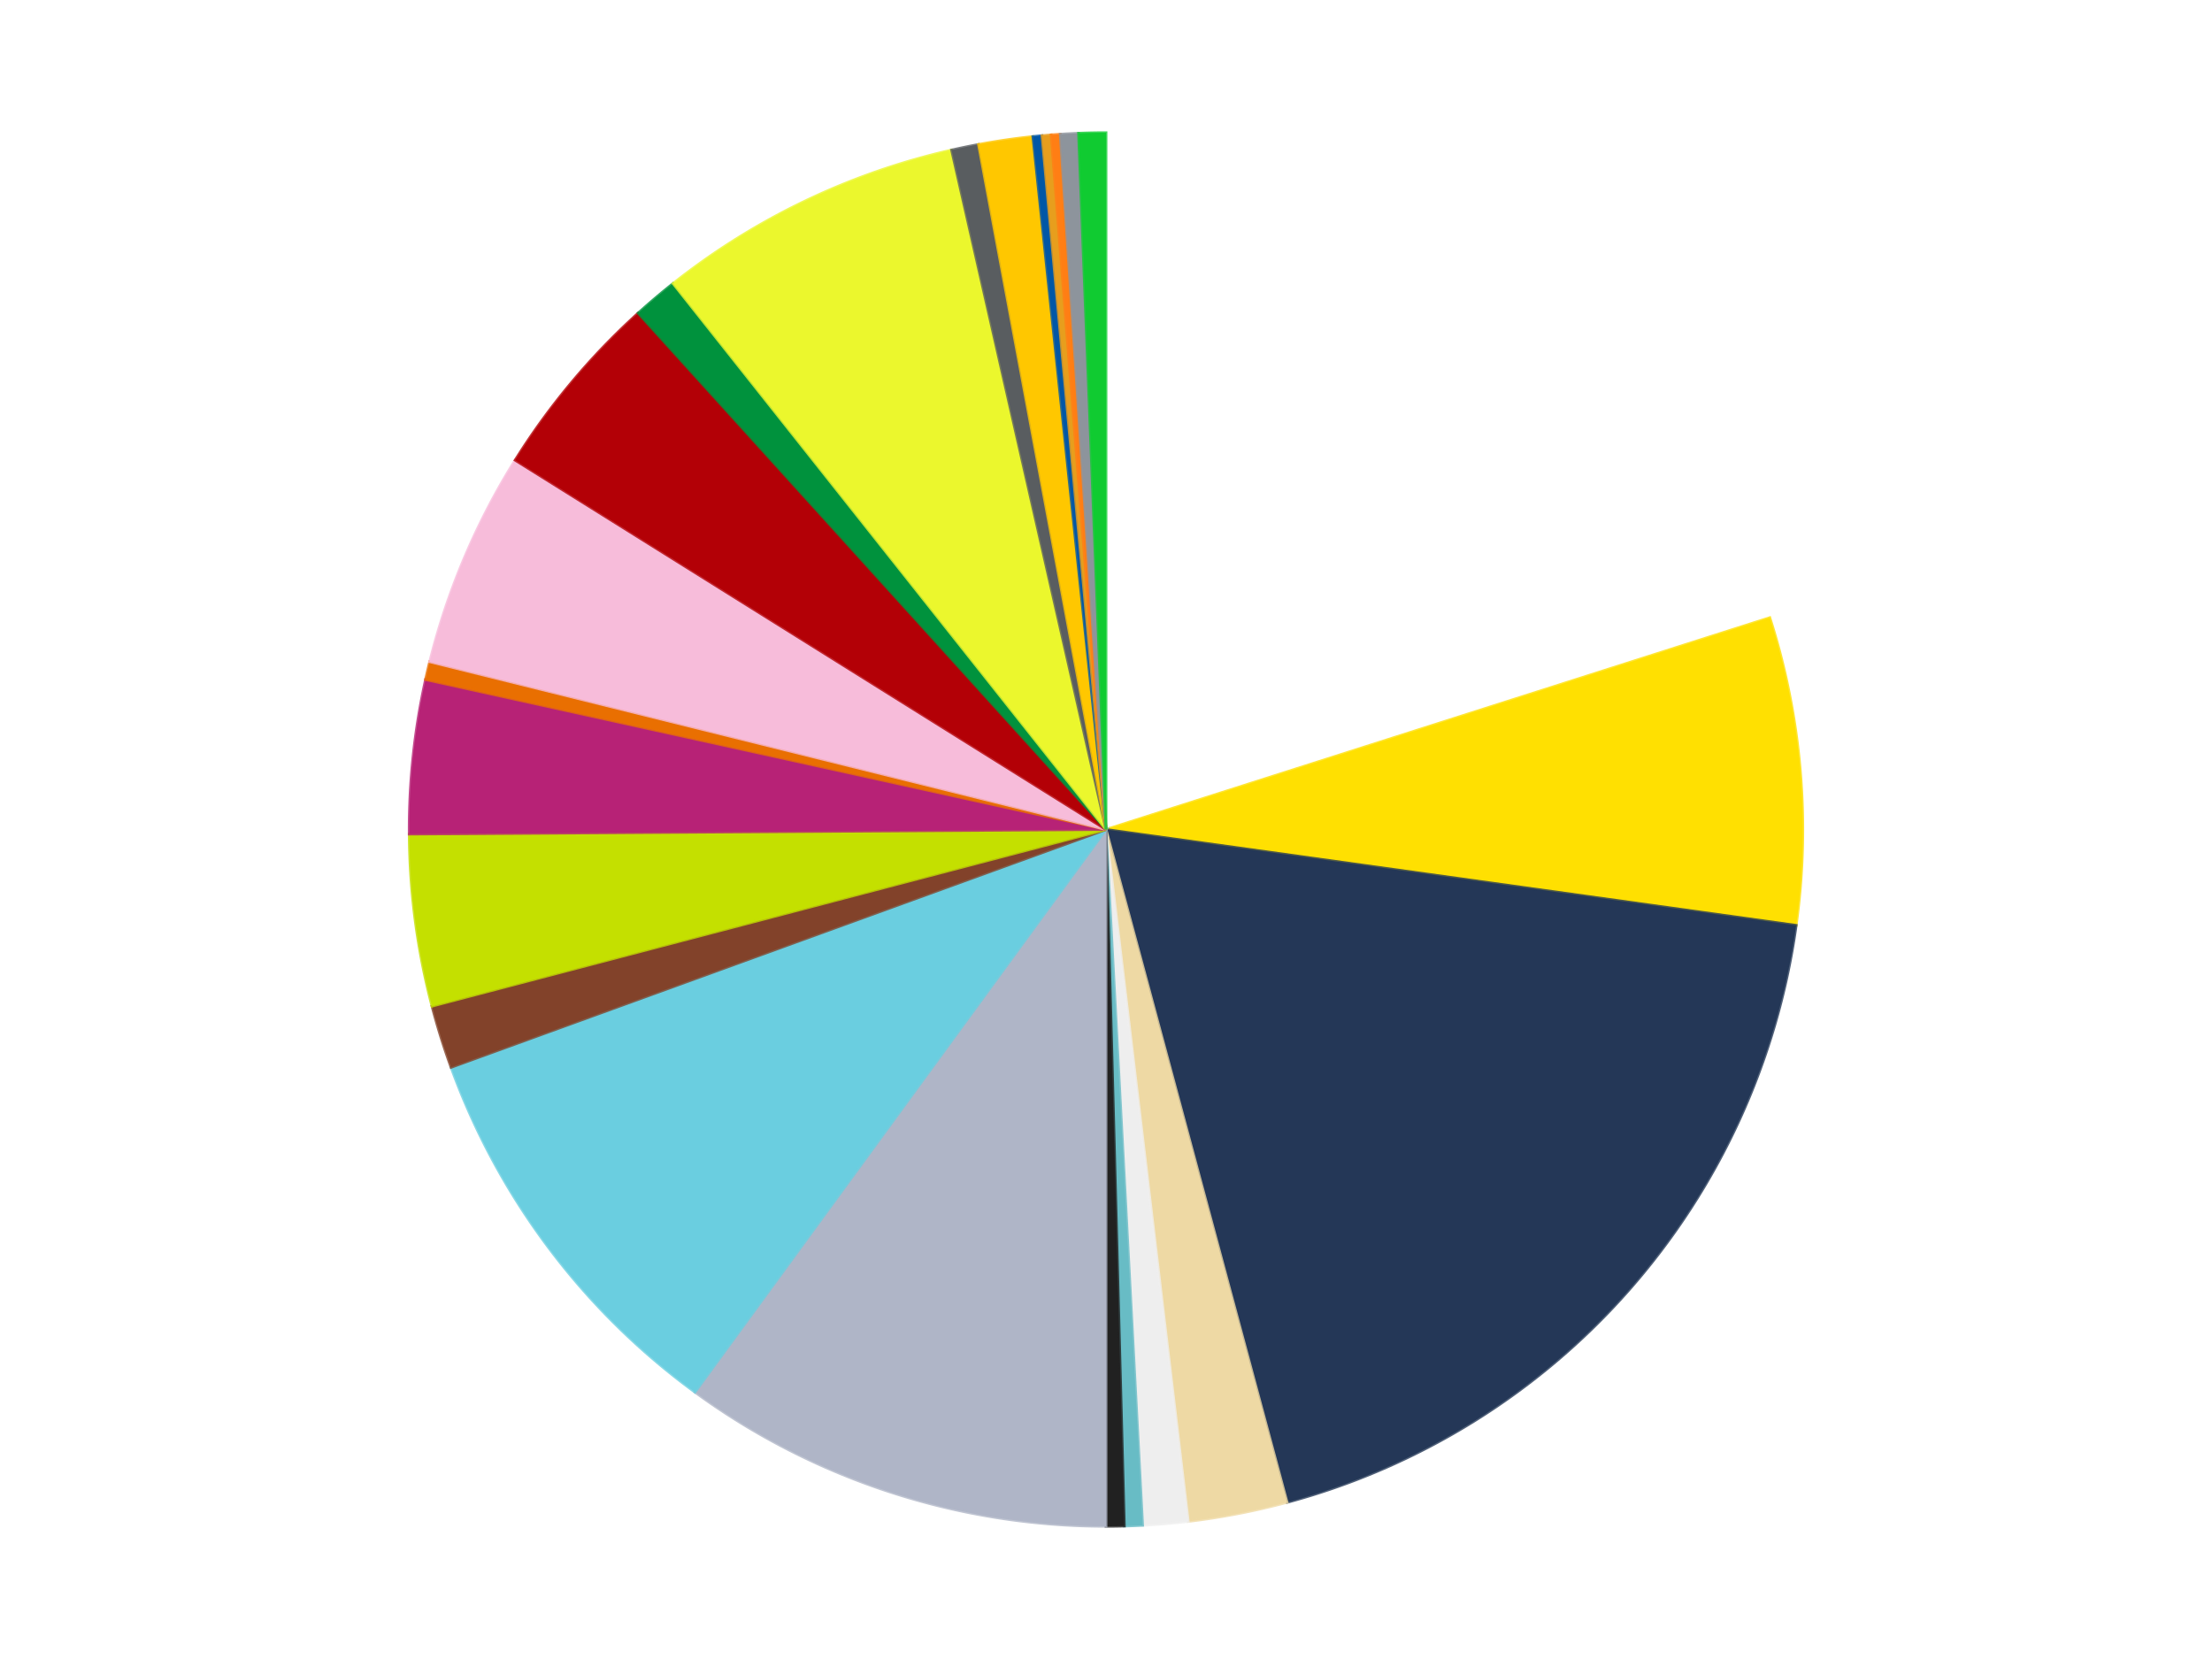
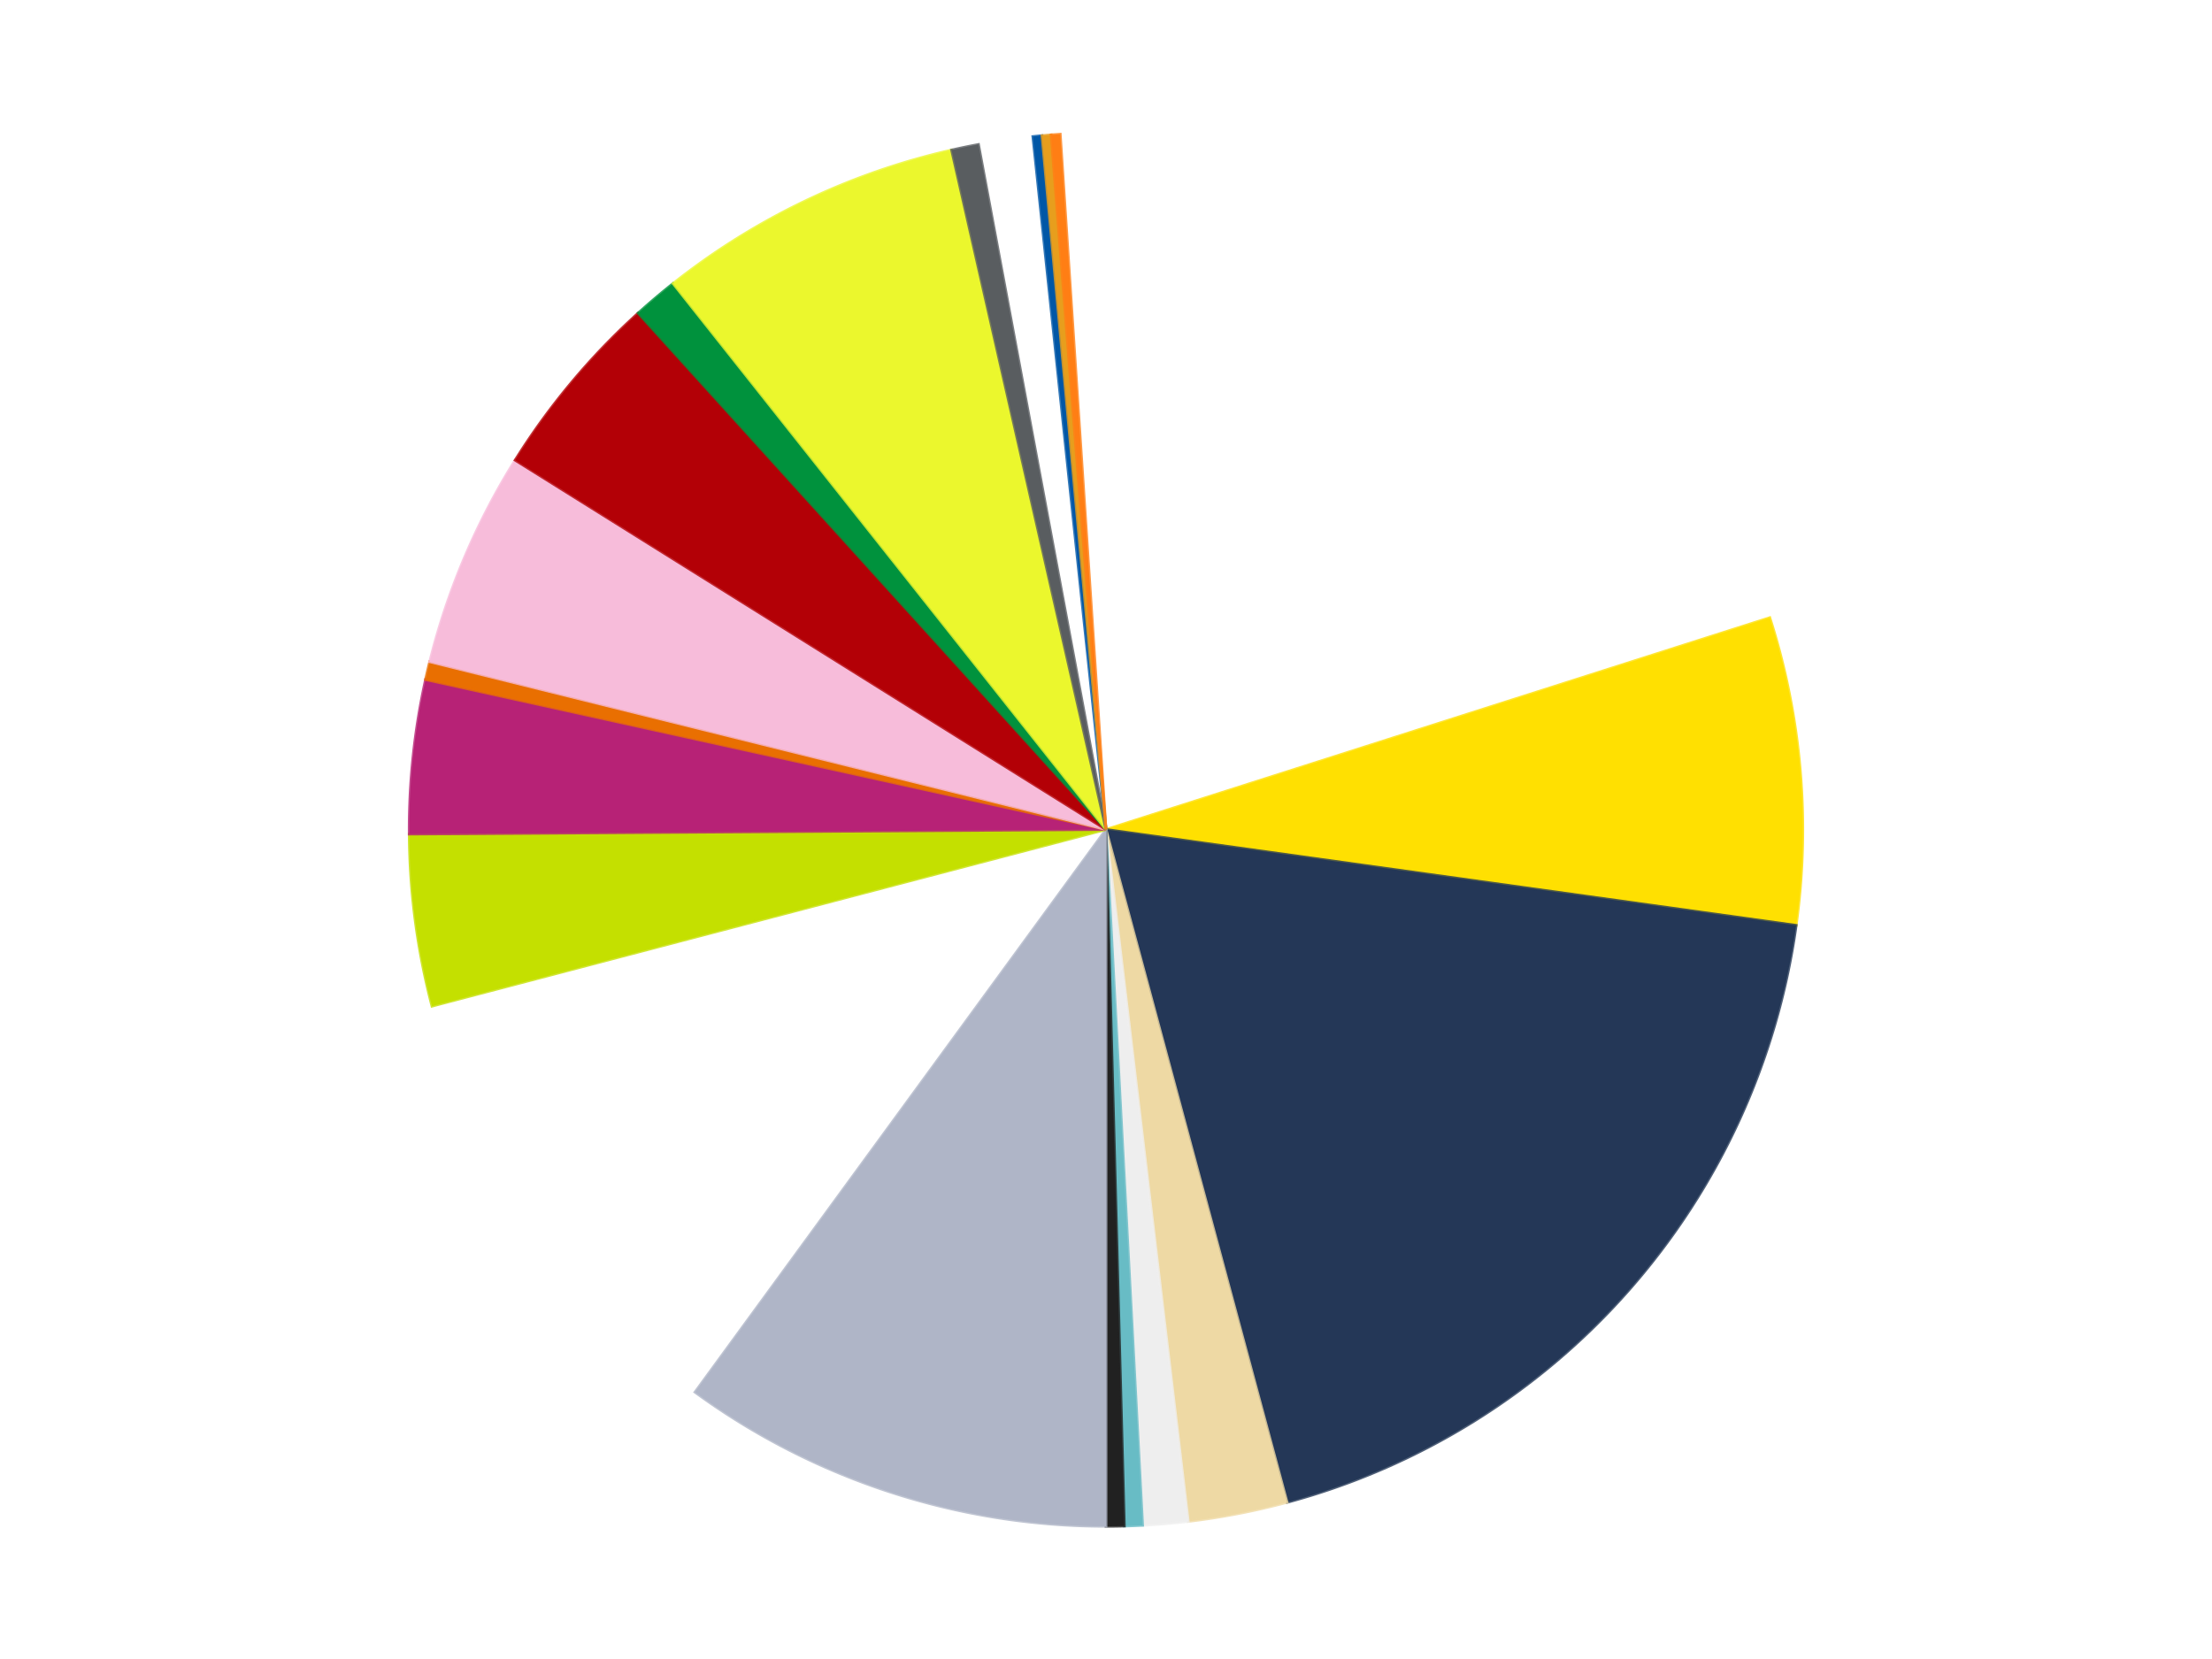
<svg xmlns="http://www.w3.org/2000/svg" xmlns:xlink="http://www.w3.org/1999/xlink" id="chart-b9cecb9e-e542-4c85-a7f0-687c9d47f981" class="pygal-chart" viewBox="0 0 800 600">
  <defs>
    <style type="text/css">#chart-b9cecb9e-e542-4c85-a7f0-687c9d47f981{-webkit-user-select:none;-webkit-font-smoothing:antialiased;font-family:Consolas,"Liberation Mono",Menlo,Courier,monospace}#chart-b9cecb9e-e542-4c85-a7f0-687c9d47f981 .title{font-family:Consolas,"Liberation Mono",Menlo,Courier,monospace;font-size:16px}#chart-b9cecb9e-e542-4c85-a7f0-687c9d47f981 .legends .legend text{font-family:Consolas,"Liberation Mono",Menlo,Courier,monospace;font-size:14px}#chart-b9cecb9e-e542-4c85-a7f0-687c9d47f981 .axis text{font-family:Consolas,"Liberation Mono",Menlo,Courier,monospace;font-size:10px}#chart-b9cecb9e-e542-4c85-a7f0-687c9d47f981 .axis text.major{font-family:Consolas,"Liberation Mono",Menlo,Courier,monospace;font-size:10px}#chart-b9cecb9e-e542-4c85-a7f0-687c9d47f981 .text-overlay text.value{font-family:Consolas,"Liberation Mono",Menlo,Courier,monospace;font-size:16px}#chart-b9cecb9e-e542-4c85-a7f0-687c9d47f981 .text-overlay text.label{font-family:Consolas,"Liberation Mono",Menlo,Courier,monospace;font-size:10px}#chart-b9cecb9e-e542-4c85-a7f0-687c9d47f981 .tooltip{font-family:Consolas,"Liberation Mono",Menlo,Courier,monospace;font-size:14px}#chart-b9cecb9e-e542-4c85-a7f0-687c9d47f981 text.no_data{font-family:Consolas,"Liberation Mono",Menlo,Courier,monospace;font-size:64px}
#chart-b9cecb9e-e542-4c85-a7f0-687c9d47f981{background-color:transparent}#chart-b9cecb9e-e542-4c85-a7f0-687c9d47f981 path,#chart-b9cecb9e-e542-4c85-a7f0-687c9d47f981 line,#chart-b9cecb9e-e542-4c85-a7f0-687c9d47f981 rect,#chart-b9cecb9e-e542-4c85-a7f0-687c9d47f981 circle{-webkit-transition:150ms;-moz-transition:150ms;transition:150ms}#chart-b9cecb9e-e542-4c85-a7f0-687c9d47f981 .graph &gt; .background{fill:transparent}#chart-b9cecb9e-e542-4c85-a7f0-687c9d47f981 .plot &gt; .background{fill:transparent}#chart-b9cecb9e-e542-4c85-a7f0-687c9d47f981 .graph{fill:rgba(0,0,0,.87)}#chart-b9cecb9e-e542-4c85-a7f0-687c9d47f981 text.no_data{fill:rgba(0,0,0,1)}#chart-b9cecb9e-e542-4c85-a7f0-687c9d47f981 .title{fill:rgba(0,0,0,1)}#chart-b9cecb9e-e542-4c85-a7f0-687c9d47f981 .legends .legend text{fill:rgba(0,0,0,.87)}#chart-b9cecb9e-e542-4c85-a7f0-687c9d47f981 .legends .legend:hover text{fill:rgba(0,0,0,1)}#chart-b9cecb9e-e542-4c85-a7f0-687c9d47f981 .axis .line{stroke:rgba(0,0,0,1)}#chart-b9cecb9e-e542-4c85-a7f0-687c9d47f981 .axis .guide.line{stroke:rgba(0,0,0,.54)}#chart-b9cecb9e-e542-4c85-a7f0-687c9d47f981 .axis .major.line{stroke:rgba(0,0,0,.87)}#chart-b9cecb9e-e542-4c85-a7f0-687c9d47f981 .axis text.major{fill:rgba(0,0,0,1)}#chart-b9cecb9e-e542-4c85-a7f0-687c9d47f981 .axis.y .guides:hover .guide.line,#chart-b9cecb9e-e542-4c85-a7f0-687c9d47f981 .line-graph .axis.x .guides:hover .guide.line,#chart-b9cecb9e-e542-4c85-a7f0-687c9d47f981 .stackedline-graph .axis.x .guides:hover .guide.line,#chart-b9cecb9e-e542-4c85-a7f0-687c9d47f981 .xy-graph .axis.x .guides:hover .guide.line{stroke:rgba(0,0,0,1)}#chart-b9cecb9e-e542-4c85-a7f0-687c9d47f981 .axis .guides:hover text{fill:rgba(0,0,0,1)}#chart-b9cecb9e-e542-4c85-a7f0-687c9d47f981 .reactive{fill-opacity:1.0;stroke-opacity:.8;stroke-width:1}#chart-b9cecb9e-e542-4c85-a7f0-687c9d47f981 .ci{stroke:rgba(0,0,0,.87)}#chart-b9cecb9e-e542-4c85-a7f0-687c9d47f981 .reactive.active,#chart-b9cecb9e-e542-4c85-a7f0-687c9d47f981 .active .reactive{fill-opacity:0.6;stroke-opacity:.9;stroke-width:4}#chart-b9cecb9e-e542-4c85-a7f0-687c9d47f981 .ci .reactive.active{stroke-width:1.5}#chart-b9cecb9e-e542-4c85-a7f0-687c9d47f981 .series text{fill:rgba(0,0,0,1)}#chart-b9cecb9e-e542-4c85-a7f0-687c9d47f981 .tooltip rect{fill:transparent;stroke:rgba(0,0,0,1);-webkit-transition:opacity 150ms;-moz-transition:opacity 150ms;transition:opacity 150ms}#chart-b9cecb9e-e542-4c85-a7f0-687c9d47f981 .tooltip .label{fill:rgba(0,0,0,.87)}#chart-b9cecb9e-e542-4c85-a7f0-687c9d47f981 .tooltip .label{fill:rgba(0,0,0,.87)}#chart-b9cecb9e-e542-4c85-a7f0-687c9d47f981 .tooltip .legend{font-size:.8em;fill:rgba(0,0,0,.54)}#chart-b9cecb9e-e542-4c85-a7f0-687c9d47f981 .tooltip .x_label{font-size:.6em;fill:rgba(0,0,0,1)}#chart-b9cecb9e-e542-4c85-a7f0-687c9d47f981 .tooltip .xlink{font-size:.5em;text-decoration:underline}#chart-b9cecb9e-e542-4c85-a7f0-687c9d47f981 .tooltip .value{font-size:1.5em}#chart-b9cecb9e-e542-4c85-a7f0-687c9d47f981 .bound{font-size:.5em}#chart-b9cecb9e-e542-4c85-a7f0-687c9d47f981 .max-value{font-size:.75em;fill:rgba(0,0,0,.54)}#chart-b9cecb9e-e542-4c85-a7f0-687c9d47f981 .map-element{fill:transparent;stroke:rgba(0,0,0,.54) !important}#chart-b9cecb9e-e542-4c85-a7f0-687c9d47f981 .map-element .reactive{fill-opacity:inherit;stroke-opacity:inherit}#chart-b9cecb9e-e542-4c85-a7f0-687c9d47f981 .color-0,#chart-b9cecb9e-e542-4c85-a7f0-687c9d47f981 .color-0 a:visited{stroke:#f44336;fill:#f44336}#chart-b9cecb9e-e542-4c85-a7f0-687c9d47f981 .color-1,#chart-b9cecb9e-e542-4c85-a7f0-687c9d47f981 .color-1 a:visited{stroke:#3f51b5;fill:#3f51b5}#chart-b9cecb9e-e542-4c85-a7f0-687c9d47f981 .color-2,#chart-b9cecb9e-e542-4c85-a7f0-687c9d47f981 .color-2 a:visited{stroke:#009688;fill:#009688}#chart-b9cecb9e-e542-4c85-a7f0-687c9d47f981 .color-3,#chart-b9cecb9e-e542-4c85-a7f0-687c9d47f981 .color-3 a:visited{stroke:#ffc107;fill:#ffc107}#chart-b9cecb9e-e542-4c85-a7f0-687c9d47f981 .color-4,#chart-b9cecb9e-e542-4c85-a7f0-687c9d47f981 .color-4 a:visited{stroke:#ff5722;fill:#ff5722}#chart-b9cecb9e-e542-4c85-a7f0-687c9d47f981 .color-5,#chart-b9cecb9e-e542-4c85-a7f0-687c9d47f981 .color-5 a:visited{stroke:#9c27b0;fill:#9c27b0}#chart-b9cecb9e-e542-4c85-a7f0-687c9d47f981 .color-6,#chart-b9cecb9e-e542-4c85-a7f0-687c9d47f981 .color-6 a:visited{stroke:#03a9f4;fill:#03a9f4}#chart-b9cecb9e-e542-4c85-a7f0-687c9d47f981 .color-7,#chart-b9cecb9e-e542-4c85-a7f0-687c9d47f981 .color-7 a:visited{stroke:#8bc34a;fill:#8bc34a}#chart-b9cecb9e-e542-4c85-a7f0-687c9d47f981 .color-8,#chart-b9cecb9e-e542-4c85-a7f0-687c9d47f981 .color-8 a:visited{stroke:#ff9800;fill:#ff9800}#chart-b9cecb9e-e542-4c85-a7f0-687c9d47f981 .color-9,#chart-b9cecb9e-e542-4c85-a7f0-687c9d47f981 .color-9 a:visited{stroke:#e91e63;fill:#e91e63}#chart-b9cecb9e-e542-4c85-a7f0-687c9d47f981 .color-10,#chart-b9cecb9e-e542-4c85-a7f0-687c9d47f981 .color-10 a:visited{stroke:#2196f3;fill:#2196f3}#chart-b9cecb9e-e542-4c85-a7f0-687c9d47f981 .color-11,#chart-b9cecb9e-e542-4c85-a7f0-687c9d47f981 .color-11 a:visited{stroke:#4caf50;fill:#4caf50}#chart-b9cecb9e-e542-4c85-a7f0-687c9d47f981 .color-12,#chart-b9cecb9e-e542-4c85-a7f0-687c9d47f981 .color-12 a:visited{stroke:#ffeb3b;fill:#ffeb3b}#chart-b9cecb9e-e542-4c85-a7f0-687c9d47f981 .color-13,#chart-b9cecb9e-e542-4c85-a7f0-687c9d47f981 .color-13 a:visited{stroke:#673ab7;fill:#673ab7}#chart-b9cecb9e-e542-4c85-a7f0-687c9d47f981 .color-14,#chart-b9cecb9e-e542-4c85-a7f0-687c9d47f981 .color-14 a:visited{stroke:#00bcd4;fill:#00bcd4}#chart-b9cecb9e-e542-4c85-a7f0-687c9d47f981 .color-15,#chart-b9cecb9e-e542-4c85-a7f0-687c9d47f981 .color-15 a:visited{stroke:#cddc39;fill:#cddc39}#chart-b9cecb9e-e542-4c85-a7f0-687c9d47f981 .color-16,#chart-b9cecb9e-e542-4c85-a7f0-687c9d47f981 .color-16 a:visited{stroke:#9e9e9e;fill:#9e9e9e}#chart-b9cecb9e-e542-4c85-a7f0-687c9d47f981 .color-17,#chart-b9cecb9e-e542-4c85-a7f0-687c9d47f981 .color-17 a:visited{stroke:#607d8b;fill:#607d8b}#chart-b9cecb9e-e542-4c85-a7f0-687c9d47f981 .color-18,#chart-b9cecb9e-e542-4c85-a7f0-687c9d47f981 .color-18 a:visited{stroke:#7b0f07;fill:#7b0f07}#chart-b9cecb9e-e542-4c85-a7f0-687c9d47f981 .color-19,#chart-b9cecb9e-e542-4c85-a7f0-687c9d47f981 .color-19 a:visited{stroke:#141938;fill:#141938}#chart-b9cecb9e-e542-4c85-a7f0-687c9d47f981 .color-20,#chart-b9cecb9e-e542-4c85-a7f0-687c9d47f981 .color-20 a:visited{stroke:#000000;fill:#000000}#chart-b9cecb9e-e542-4c85-a7f0-687c9d47f981 .color-21,#chart-b9cecb9e-e542-4c85-a7f0-687c9d47f981 .color-21 a:visited{stroke:#5e4600;fill:#5e4600}#chart-b9cecb9e-e542-4c85-a7f0-687c9d47f981 .color-22,#chart-b9cecb9e-e542-4c85-a7f0-687c9d47f981 .color-22 a:visited{stroke:#791d00;fill:#791d00}#chart-b9cecb9e-e542-4c85-a7f0-687c9d47f981 .color-23,#chart-b9cecb9e-e542-4c85-a7f0-687c9d47f981 .color-23 a:visited{stroke:#220826;fill:#220826}#chart-b9cecb9e-e542-4c85-a7f0-687c9d47f981 .text-overlay .color-0 text{fill:black}#chart-b9cecb9e-e542-4c85-a7f0-687c9d47f981 .text-overlay .color-1 text{fill:black}#chart-b9cecb9e-e542-4c85-a7f0-687c9d47f981 .text-overlay .color-2 text{fill:black}#chart-b9cecb9e-e542-4c85-a7f0-687c9d47f981 .text-overlay .color-3 text{fill:black}#chart-b9cecb9e-e542-4c85-a7f0-687c9d47f981 .text-overlay .color-4 text{fill:black}#chart-b9cecb9e-e542-4c85-a7f0-687c9d47f981 .text-overlay .color-5 text{fill:black}#chart-b9cecb9e-e542-4c85-a7f0-687c9d47f981 .text-overlay .color-6 text{fill:black}#chart-b9cecb9e-e542-4c85-a7f0-687c9d47f981 .text-overlay .color-7 text{fill:black}#chart-b9cecb9e-e542-4c85-a7f0-687c9d47f981 .text-overlay .color-8 text{fill:black}#chart-b9cecb9e-e542-4c85-a7f0-687c9d47f981 .text-overlay .color-9 text{fill:black}#chart-b9cecb9e-e542-4c85-a7f0-687c9d47f981 .text-overlay .color-10 text{fill:black}#chart-b9cecb9e-e542-4c85-a7f0-687c9d47f981 .text-overlay .color-11 text{fill:black}#chart-b9cecb9e-e542-4c85-a7f0-687c9d47f981 .text-overlay .color-12 text{fill:black}#chart-b9cecb9e-e542-4c85-a7f0-687c9d47f981 .text-overlay .color-13 text{fill:black}#chart-b9cecb9e-e542-4c85-a7f0-687c9d47f981 .text-overlay .color-14 text{fill:black}#chart-b9cecb9e-e542-4c85-a7f0-687c9d47f981 .text-overlay .color-15 text{fill:black}#chart-b9cecb9e-e542-4c85-a7f0-687c9d47f981 .text-overlay .color-16 text{fill:black}#chart-b9cecb9e-e542-4c85-a7f0-687c9d47f981 .text-overlay .color-17 text{fill:black}#chart-b9cecb9e-e542-4c85-a7f0-687c9d47f981 .text-overlay .color-18 text{fill:black}#chart-b9cecb9e-e542-4c85-a7f0-687c9d47f981 .text-overlay .color-19 text{fill:white}#chart-b9cecb9e-e542-4c85-a7f0-687c9d47f981 .text-overlay .color-20 text{fill:white}#chart-b9cecb9e-e542-4c85-a7f0-687c9d47f981 .text-overlay .color-21 text{fill:black}#chart-b9cecb9e-e542-4c85-a7f0-687c9d47f981 .text-overlay .color-22 text{fill:black}#chart-b9cecb9e-e542-4c85-a7f0-687c9d47f981 .text-overlay .color-23 text{fill:white}
#chart-b9cecb9e-e542-4c85-a7f0-687c9d47f981 text.no_data{text-anchor:middle}#chart-b9cecb9e-e542-4c85-a7f0-687c9d47f981 .guide.line{fill:none}#chart-b9cecb9e-e542-4c85-a7f0-687c9d47f981 .centered{text-anchor:middle}#chart-b9cecb9e-e542-4c85-a7f0-687c9d47f981 .title{text-anchor:middle}#chart-b9cecb9e-e542-4c85-a7f0-687c9d47f981 .legends .legend text{fill-opacity:1}#chart-b9cecb9e-e542-4c85-a7f0-687c9d47f981 .axis.x text{text-anchor:middle}#chart-b9cecb9e-e542-4c85-a7f0-687c9d47f981 .axis.x:not(.web) text[transform]{text-anchor:start}#chart-b9cecb9e-e542-4c85-a7f0-687c9d47f981 .axis.x:not(.web) text[transform].backwards{text-anchor:end}#chart-b9cecb9e-e542-4c85-a7f0-687c9d47f981 .axis.y text{text-anchor:end}#chart-b9cecb9e-e542-4c85-a7f0-687c9d47f981 .axis.y text[transform].backwards{text-anchor:start}#chart-b9cecb9e-e542-4c85-a7f0-687c9d47f981 .axis.y2 text{text-anchor:start}#chart-b9cecb9e-e542-4c85-a7f0-687c9d47f981 .axis.y2 text[transform].backwards{text-anchor:end}#chart-b9cecb9e-e542-4c85-a7f0-687c9d47f981 .axis .guide.line{stroke-dasharray:4,4;stroke:black}#chart-b9cecb9e-e542-4c85-a7f0-687c9d47f981 .axis .major.guide.line{stroke-dasharray:6,6;stroke:black}#chart-b9cecb9e-e542-4c85-a7f0-687c9d47f981 .horizontal .axis.y .guide.line,#chart-b9cecb9e-e542-4c85-a7f0-687c9d47f981 .horizontal .axis.y2 .guide.line,#chart-b9cecb9e-e542-4c85-a7f0-687c9d47f981 .vertical .axis.x .guide.line{opacity:0}#chart-b9cecb9e-e542-4c85-a7f0-687c9d47f981 .horizontal .axis.always_show .guide.line,#chart-b9cecb9e-e542-4c85-a7f0-687c9d47f981 .vertical .axis.always_show .guide.line{opacity:1 !important}#chart-b9cecb9e-e542-4c85-a7f0-687c9d47f981 .axis.y .guides:hover .guide.line,#chart-b9cecb9e-e542-4c85-a7f0-687c9d47f981 .axis.y2 .guides:hover .guide.line,#chart-b9cecb9e-e542-4c85-a7f0-687c9d47f981 .axis.x .guides:hover .guide.line{opacity:1}#chart-b9cecb9e-e542-4c85-a7f0-687c9d47f981 .axis .guides:hover text{opacity:1}#chart-b9cecb9e-e542-4c85-a7f0-687c9d47f981 .nofill{fill:none}#chart-b9cecb9e-e542-4c85-a7f0-687c9d47f981 .subtle-fill{fill-opacity:.2}#chart-b9cecb9e-e542-4c85-a7f0-687c9d47f981 .dot{stroke-width:1px;fill-opacity:1;stroke-opacity:1}#chart-b9cecb9e-e542-4c85-a7f0-687c9d47f981 .dot.active{stroke-width:5px}#chart-b9cecb9e-e542-4c85-a7f0-687c9d47f981 .dot.negative{fill:transparent}#chart-b9cecb9e-e542-4c85-a7f0-687c9d47f981 text,#chart-b9cecb9e-e542-4c85-a7f0-687c9d47f981 tspan{stroke:none !important}#chart-b9cecb9e-e542-4c85-a7f0-687c9d47f981 .series text.active{opacity:1}#chart-b9cecb9e-e542-4c85-a7f0-687c9d47f981 .tooltip rect{fill-opacity:.95;stroke-width:.5}#chart-b9cecb9e-e542-4c85-a7f0-687c9d47f981 .tooltip text{fill-opacity:1}#chart-b9cecb9e-e542-4c85-a7f0-687c9d47f981 .showable{visibility:hidden}#chart-b9cecb9e-e542-4c85-a7f0-687c9d47f981 .showable.shown{visibility:visible}#chart-b9cecb9e-e542-4c85-a7f0-687c9d47f981 .gauge-background{fill:rgba(229,229,229,1);stroke:none}#chart-b9cecb9e-e542-4c85-a7f0-687c9d47f981 .bg-lines{stroke:transparent;stroke-width:2px}</style>
    <script type="text/javascript">window.pygal = window.pygal || {};window.pygal.config = window.pygal.config || {};window.pygal.config['b9cecb9e-e542-4c85-a7f0-687c9d47f981'] = {"allow_interruptions": false, "box_mode": "extremes", "classes": ["pygal-chart"], "css": ["file://style.css", "file://graph.css"], "defs": [], "disable_xml_declaration": false, "dots_size": 2.5, "dynamic_print_values": false, "explicit_size": false, "fill": false, "force_uri_protocol": "https", "formatter": null, "half_pie": false, "height": 600, "include_x_axis": false, "inner_radius": 0, "interpolate": null, "interpolation_parameters": {}, "interpolation_precision": 250, "inverse_y_axis": false, "js": ["//kozea.github.io/pygal.js/2.0.x/pygal-tooltips.min.js"], "legend_at_bottom": false, "legend_at_bottom_columns": null, "legend_box_size": 12, "logarithmic": false, "margin": 20, "margin_bottom": null, "margin_left": null, "margin_right": null, "margin_top": null, "max_scale": 16, "min_scale": 4, "missing_value_fill_truncation": "x", "no_data_text": "No data", "no_prefix": false, "order_min": null, "pretty_print": false, "print_labels": false, "print_values": false, "print_values_position": "center", "print_zeroes": true, "range": null, "rounded_bars": null, "secondary_range": null, "show_dots": true, "show_legend": false, "show_minor_x_labels": true, "show_minor_y_labels": true, "show_only_major_dots": false, "show_x_guides": false, "show_x_labels": true, "show_y_guides": true, "show_y_labels": true, "spacing": 10, "stack_from_top": false, "strict": false, "stroke": true, "stroke_style": null, "style": {"background": "transparent", "ci_colors": [], "colors": ["#F44336", "#3F51B5", "#009688", "#FFC107", "#FF5722", "#9C27B0", "#03A9F4", "#8BC34A", "#FF9800", "#E91E63", "#2196F3", "#4CAF50", "#FFEB3B", "#673AB7", "#00BCD4", "#CDDC39", "#9E9E9E", "#607D8B"], "dot_opacity": "1", "font_family": "Consolas, \"Liberation Mono\", Menlo, Courier, monospace", "foreground": "rgba(0, 0, 0, .87)", "foreground_strong": "rgba(0, 0, 0, 1)", "foreground_subtle": "rgba(0, 0, 0, .54)", "guide_stroke_color": "black", "guide_stroke_dasharray": "4,4", "label_font_family": "Consolas, \"Liberation Mono\", Menlo, Courier, monospace", "label_font_size": 10, "legend_font_family": "Consolas, \"Liberation Mono\", Menlo, Courier, monospace", "legend_font_size": 14, "major_guide_stroke_color": "black", "major_guide_stroke_dasharray": "6,6", "major_label_font_family": "Consolas, \"Liberation Mono\", Menlo, Courier, monospace", "major_label_font_size": 10, "no_data_font_family": "Consolas, \"Liberation Mono\", Menlo, Courier, monospace", "no_data_font_size": 64, "opacity": "1.0", "opacity_hover": "0.6", "plot_background": "transparent", "stroke_opacity": ".8", "stroke_opacity_hover": ".9", "stroke_width": "1", "stroke_width_hover": "4", "title_font_family": "Consolas, \"Liberation Mono\", Menlo, Courier, monospace", "title_font_size": 16, "tooltip_font_family": "Consolas, \"Liberation Mono\", Menlo, Courier, monospace", "tooltip_font_size": 14, "transition": "150ms", "value_background": "rgba(229, 229, 229, 1)", "value_colors": [], "value_font_family": "Consolas, \"Liberation Mono\", Menlo, Courier, monospace", "value_font_size": 16, "value_label_font_family": "Consolas, \"Liberation Mono\", Menlo, Courier, monospace", "value_label_font_size": 10}, "title": null, "tooltip_border_radius": 0, "tooltip_fancy_mode": true, "truncate_label": null, "truncate_legend": null, "width": 800, "x_label_rotation": 0, "x_labels": null, "x_labels_major": null, "x_labels_major_count": null, "x_labels_major_every": null, "x_title": null, "xrange": null, "y_label_rotation": 0, "y_labels": null, "y_labels_major": null, "y_labels_major_count": null, "y_labels_major_every": null, "y_title": null, "zero": 0, "legends": ["White", "Yellow", "Dark Blue", "Tan", "Trans-Clear", "Trans-Light Blue", "Black", "Light Bluish Gray", "Medium Azure", "Reddish Brown", "Lime", "Magenta", "Trans-Orange", "Bright Pink", "Red", "Green", "Trans-Yellow", "Dark Bluish Gray", "Bright Light Orange", "Blue", "Pearl Gold", "Orange", "Flat Silver", "Bright Green"]}</script>
    <script type="text/javascript" xlink:href="https://kozea.github.io/pygal.js/2.0.x/pygal-tooltips.min.js" />
  </defs>
  <title>Pygal</title>
  <g class="graph pie-graph vertical">
    <rect x="0" y="0" width="800" height="600" class="background" />
    <g transform="translate(20, 20)" class="plot">
      <rect x="0" y="0" width="760" height="560" class="background" />
      <g class="series serie-0 color-0">
        <g class="slices">
          <g class="slice" style="fill: #FFFFFF; stroke: #FFFFFF">
            <path d="M380 28 A252 252 0 0 1 620.072 203.389 L380 280 A0 0 0 0 0 380 280 z" class="slice reactive tooltip-trigger" />
            <desc class="value">96</desc>
            <desc class="x centered">454.32867034631437</desc>
            <desc class="y centered">178.2589130953039</desc>
          </g>
        </g>
      </g>
      <g class="series serie-1 color-1">
        <g class="slices">
          <g class="slice" style="fill: #FFE001; stroke: #FFE001">
            <path d="M620.072 203.389 A252 252 0 0 1 629.604 314.671 L380 280 A0 0 0 0 0 380 280 z" class="slice reactive tooltip-trigger" />
            <desc class="value">34</desc>
            <desc class="x centered">505.54037145805904</desc>
            <desc class="y centered">269.24755217764107</desc>
          </g>
        </g>
      </g>
      <g class="series serie-2 color-2">
        <g class="slices">
          <g class="slice" style="fill: #243757; stroke: #243757">
            <path d="M629.604 314.671 A252 252 0 0 1 445.489 523.342 L380 280 A0 0 0 0 0 380 280 z" class="slice reactive tooltip-trigger" />
            <desc class="value">89</desc>
            <desc class="x centered">474.4811287475556</desc>
            <desc class="y centered">363.3625594052139</desc>
          </g>
        </g>
      </g>
      <g class="series serie-3 color-3">
        <g class="slices">
          <g class="slice" style="fill: #EED9A4; stroke: #EED9A4">
            <path d="M445.489 523.342 A252 252 0 0 1 409.743 530.239 L380 280 A0 0 0 0 0 380 280 z" class="slice reactive tooltip-trigger" />
            <desc class="value">11</desc>
            <desc class="x centered">403.87029732796555</desc>
            <desc class="y centered">403.7182642356193</desc>
          </g>
        </g>
      </g>
      <g class="series serie-4 color-4">
        <g class="slices">
          <g class="slice" style="fill: #EEEEEE; stroke: #EEEEEE">
            <path d="M409.743 530.239 A252 252 0 0 1 393.244 531.652 L380 280 A0 0 0 0 0 380 280 z" class="slice reactive tooltip-trigger" />
            <desc class="value">5</desc>
            <desc class="x centered">390.75244782235893</desc>
            <desc class="y centered">405.54037145805904</desc>
          </g>
        </g>
      </g>
      <g class="series serie-5 color-5">
        <g class="slices">
          <g class="slice" style="fill: #68BCC5; stroke: #68BCC5">
            <path d="M393.244 531.652 A252 252 0 0 1 386.624 531.913 L380 280 A0 0 0 0 0 380 280 z" class="slice reactive tooltip-trigger" />
            <desc class="value">2</desc>
            <desc class="x centered">384.96742372167944</desc>
            <desc class="y centered">405.9020440722441</desc>
          </g>
        </g>
      </g>
      <g class="series serie-6 color-6">
        <g class="slices">
          <g class="slice" style="fill: #212121; stroke: #212121">
            <path d="M386.624 531.913 A252 252 0 0 1 380 532 L380 280 A0 0 0 0 0 380 280 z" class="slice reactive tooltip-trigger" />
            <desc class="value">2</desc>
            <desc class="x centered">381.65618943633444</desc>
            <desc class="y centered">405.98911475421585</desc>
          </g>
        </g>
      </g>
      <g class="series serie-7 color-7">
        <g class="slices">
          <g class="slice" style="fill: #AFB5C7; stroke: #AFB5C7">
            <path d="M380 532 A252 252 0 0 1 231.343 483.482 L380 280 A0 0 0 0 0 380 280 z" class="slice reactive tooltip-trigger" />
            <desc class="value">48</desc>
            <desc class="x centered">340.90637488024237</desc>
            <desc class="y centered">399.78183699958794</desc>
          </g>
        </g>
      </g>
      <g class="series serie-8 color-8">
        <g class="slices">
          <g class="slice" style="fill: #6ACEE0; stroke: #6ACEE0">
-             <path d="M231.343 483.482 A252 252 0 0 1 143.135 366.016 L380 280 A0 0 0 0 0 380 280 z" class="slice reactive tooltip-trigger" />
            <desc class="value">45</desc>
            <desc class="x centered">279.24470543960274</desc>
            <desc class="y centered">355.6595705647843</desc>
          </g>
        </g>
      </g>
      <g class="series serie-9 color-9">
        <g class="slices">
          <g class="slice" style="fill: #82422A; stroke: #82422A">
-             <path d="M143.135 366.016 A252 252 0 0 1 136.233 343.888 L380 280 A0 0 0 0 0 380 280 z" class="slice reactive tooltip-trigger" />
            <desc class="value">7</desc>
            <desc class="x centered">259.7146503479109</desc>
            <desc class="y centered">317.515792129111</desc>
          </g>
        </g>
      </g>
      <g class="series serie-10 color-10">
        <g class="slices">
          <g class="slice" style="fill: #C4E000; stroke: #C4E000">
            <path d="M136.233 343.888 A252 252 0 0 1 128.005 281.656 L380 280 A0 0 0 0 0 380 280 z" class="slice reactive tooltip-trigger" />
            <desc class="value">19</desc>
            <desc class="x centered">255.0869737999628</desc>
            <desc class="y centered">296.5147172409588</desc>
          </g>
        </g>
      </g>
      <g class="series serie-11 color-11">
        <g class="slices">
          <g class="slice" style="fill: #B72276; stroke: #B72276">
            <path d="M128.005 281.656 A252 252 0 0 1 133.904 225.772 L380 280 A0 0 0 0 0 380 280 z" class="slice reactive tooltip-trigger" />
            <desc class="value">17</desc>
            <desc class="x centered">254.69602400945163</desc>
            <desc class="y centered">266.7745094245968</desc>
          </g>
        </g>
      </g>
      <g class="series serie-12 color-12">
        <g class="slices">
          <g class="slice" style="fill: #E96F01; stroke: #E96F01">
            <path d="M133.904 225.772 A252 252 0 0 1 135.414 219.321 L380 280 A0 0 0 0 0 380 280 z" class="slice reactive tooltip-trigger" />
            <desc class="value">2</desc>
            <desc class="x centered">257.31898035599994</desc>
            <desc class="y centered">251.27079153355461</desc>
          </g>
        </g>
      </g>
      <g class="series serie-13 color-13">
        <g class="slices">
          <g class="slice" style="fill: #F7BCDA; stroke: #F7BCDA">
            <path d="M135.414 219.321 A252 252 0 0 1 166.311 146.429 L380 280 A0 0 0 0 0 380 280 z" class="slice reactive tooltip-trigger" />
            <desc class="value">24</desc>
            <desc class="x centered">263.991236931985</desc>
            <desc class="y centered">230.82717324142175</desc>
          </g>
        </g>
      </g>
      <g class="series serie-14 color-14">
        <g class="slices">
          <g class="slice" style="fill: #B30006; stroke: #B30006">
            <path d="M166.311 146.429 A252 252 0 0 1 210.805 93.246 L380 280 A0 0 0 0 0 380 280 z" class="slice reactive tooltip-trigger" />
            <desc class="value">21</desc>
            <desc class="x centered">283.3602132996931</desc>
            <desc class="y centered">199.149819873304</desc>
          </g>
        </g>
      </g>
      <g class="series serie-15 color-15">
        <g class="slices">
          <g class="slice" style="fill: #00923D; stroke: #00923D">
            <path d="M210.805 93.246 A252 252 0 0 1 223.436 82.537 L380 280 A0 0 0 0 0 380 280 z" class="slice reactive tooltip-trigger" />
            <desc class="value">5</desc>
            <desc class="x centered">298.51641825037996</desc>
            <desc class="y centered">183.8936739581988</desc>
          </g>
        </g>
      </g>
      <g class="series serie-16 color-16">
        <g class="slices">
          <g class="slice" style="fill: #EBF72D; stroke: #EBF72D">
            <path d="M223.436 82.537 A252 252 0 0 1 324.155 34.266 L380 280 A0 0 0 0 0 380 280 z" class="slice reactive tooltip-trigger" />
            <desc class="value">34</desc>
            <desc class="x centered">325.5439191469086</desc>
            <desc class="y centered">166.37546366157716</desc>
          </g>
        </g>
      </g>
      <g class="series serie-17 color-17">
        <g class="slices">
          <g class="slice" style="fill: #595D60; stroke: #595D60">
            <path d="M324.155 34.266 A252 252 0 0 1 333.887 32.255 L380 280 A0 0 0 0 0 380 280 z" class="slice reactive tooltip-trigger" />
            <desc class="value">3</desc>
            <desc class="x centered">354.50556736842094</desc>
            <desc class="y centered">156.6061836849436</desc>
          </g>
        </g>
      </g>
      <g class="series serie-18 color-18">
        <g class="slices">
          <g class="slice" style="fill: #FFC700; stroke: #FFC700">
-             <path d="M333.887 32.255 A252 252 0 0 1 353.549 29.392 L380 280 A0 0 0 0 0 380 280 z" class="slice reactive tooltip-trigger" />
            <desc class="value">6</desc>
            <desc class="x centered">361.8448076185899</desc>
            <desc class="y centered">155.31484053988626</desc>
          </g>
        </g>
      </g>
      <g class="series serie-19 color-19">
        <g class="slices">
          <g class="slice" style="fill: #0057A6; stroke: #0057A6">
            <path d="M353.549 29.392 A252 252 0 0 1 356.845 29.066 L380 280 A0 0 0 0 0 380 280 z" class="slice reactive tooltip-trigger" />
            <desc class="value">1</desc>
            <desc class="x centered">367.5983331776013</desc>
            <desc class="y centered">154.6118081316019</desc>
          </g>
        </g>
      </g>
      <g class="series serie-20 color-20">
        <g class="slices">
          <g class="slice" style="fill: #E79E1D; stroke: #E79E1D">
            <path d="M356.845 29.066 A252 252 0 0 1 360.146 28.783 L380 280 A0 0 0 0 0 380 280 z" class="slice reactive tooltip-trigger" />
            <desc class="value">1</desc>
            <desc class="x centered">369.24755217764107</desc>
            <desc class="y centered">154.45962854194096</desc>
          </g>
        </g>
      </g>
      <g class="series serie-21 color-21">
        <g class="slices">
          <g class="slice" style="fill: #FF7E14; stroke: #FF7E14">
            <path d="M360.146 28.783 A252 252 0 0 1 363.45 28.544 L380 280 A0 0 0 0 0 380 280 z" class="slice reactive tooltip-trigger" />
            <desc class="value">1</desc>
            <desc class="x centered">370.8986290036702</desc>
            <desc class="y centered">154.329140028457</desc>
          </g>
        </g>
      </g>
      <g class="series serie-22 color-22">
        <g class="slices">
          <g class="slice" style="fill: #8D949C; stroke: #8D949C">
-             <path d="M363.45 28.544 A252 252 0 0 1 370.065 28.196 L380 280 A0 0 0 0 0 380 280 z" class="slice reactive tooltip-trigger" />
            <desc class="value">2</desc>
            <desc class="x centered">373.3781035499297</desc>
            <desc class="y centered">154.1741263197249</desc>
          </g>
        </g>
      </g>
      <g class="series serie-23 color-23">
        <g class="slices">
          <g class="slice" style="fill: #10CB31; stroke: #10CB31">
-             <path d="M370.065 28.196 A252 252 0 0 1 380 28 L380 280 A0 0 0 0 0 380 280 z" class="slice reactive tooltip-trigger" />
            <desc class="value">3</desc>
            <desc class="x centered">377.5158052715977</desc>
            <desc class="y centered">154.02449136220415</desc>
          </g>
        </g>
      </g>
    </g>
    <g class="titles" />
    <g transform="translate(20, 20)" class="plot overlay">
      <g class="series serie-0 color-0" />
      <g class="series serie-1 color-1" />
      <g class="series serie-2 color-2" />
      <g class="series serie-3 color-3" />
      <g class="series serie-4 color-4" />
      <g class="series serie-5 color-5" />
      <g class="series serie-6 color-6" />
      <g class="series serie-7 color-7" />
      <g class="series serie-8 color-8" />
      <g class="series serie-9 color-9" />
      <g class="series serie-10 color-10" />
      <g class="series serie-11 color-11" />
      <g class="series serie-12 color-12" />
      <g class="series serie-13 color-13" />
      <g class="series serie-14 color-14" />
      <g class="series serie-15 color-15" />
      <g class="series serie-16 color-16" />
      <g class="series serie-17 color-17" />
      <g class="series serie-18 color-18" />
      <g class="series serie-19 color-19" />
      <g class="series serie-20 color-20" />
      <g class="series serie-21 color-21" />
      <g class="series serie-22 color-22" />
      <g class="series serie-23 color-23" />
    </g>
    <g transform="translate(20, 20)" class="plot text-overlay">
      <g class="series serie-0 color-0" />
      <g class="series serie-1 color-1" />
      <g class="series serie-2 color-2" />
      <g class="series serie-3 color-3" />
      <g class="series serie-4 color-4" />
      <g class="series serie-5 color-5" />
      <g class="series serie-6 color-6" />
      <g class="series serie-7 color-7" />
      <g class="series serie-8 color-8" />
      <g class="series serie-9 color-9" />
      <g class="series serie-10 color-10" />
      <g class="series serie-11 color-11" />
      <g class="series serie-12 color-12" />
      <g class="series serie-13 color-13" />
      <g class="series serie-14 color-14" />
      <g class="series serie-15 color-15" />
      <g class="series serie-16 color-16" />
      <g class="series serie-17 color-17" />
      <g class="series serie-18 color-18" />
      <g class="series serie-19 color-19" />
      <g class="series serie-20 color-20" />
      <g class="series serie-21 color-21" />
      <g class="series serie-22 color-22" />
      <g class="series serie-23 color-23" />
    </g>
    <g transform="translate(20, 20)" class="plot tooltip-overlay">
      <g transform="translate(0 0)" style="opacity: 0" class="tooltip">
        <rect rx="0" ry="0" width="0" height="0" class="tooltip-box" />
        <g class="text" />
      </g>
    </g>
  </g>
</svg>